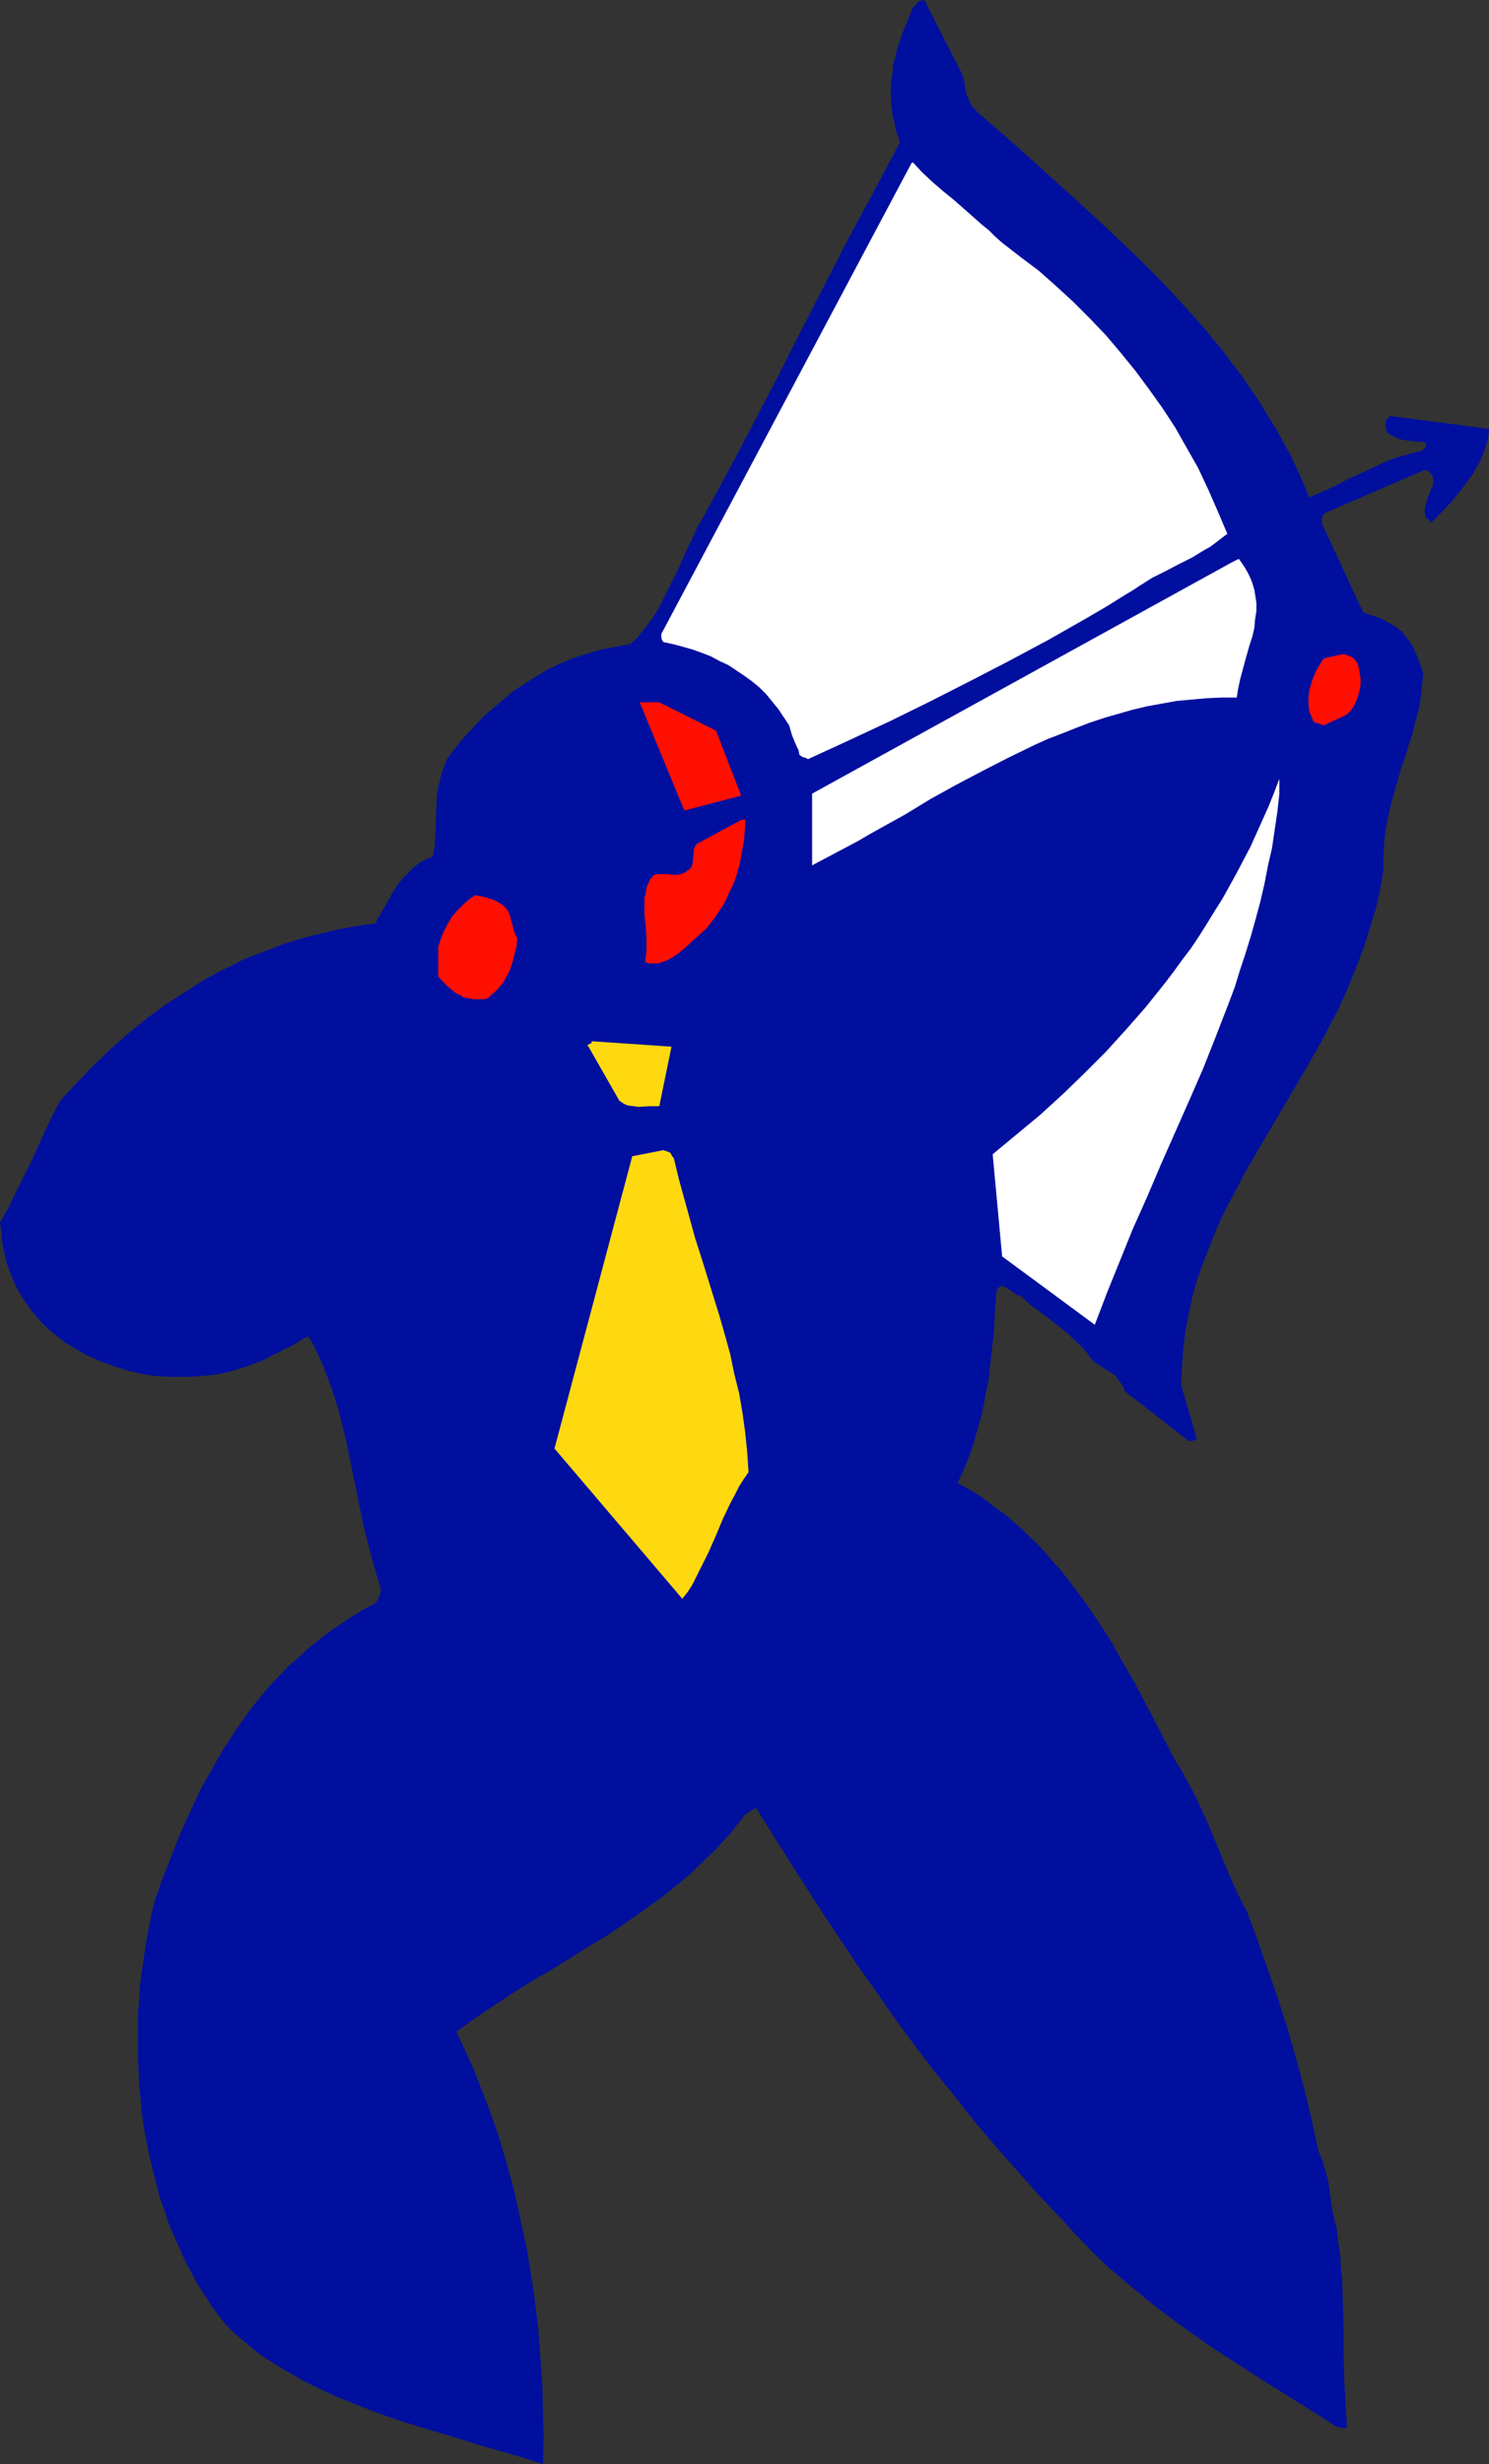
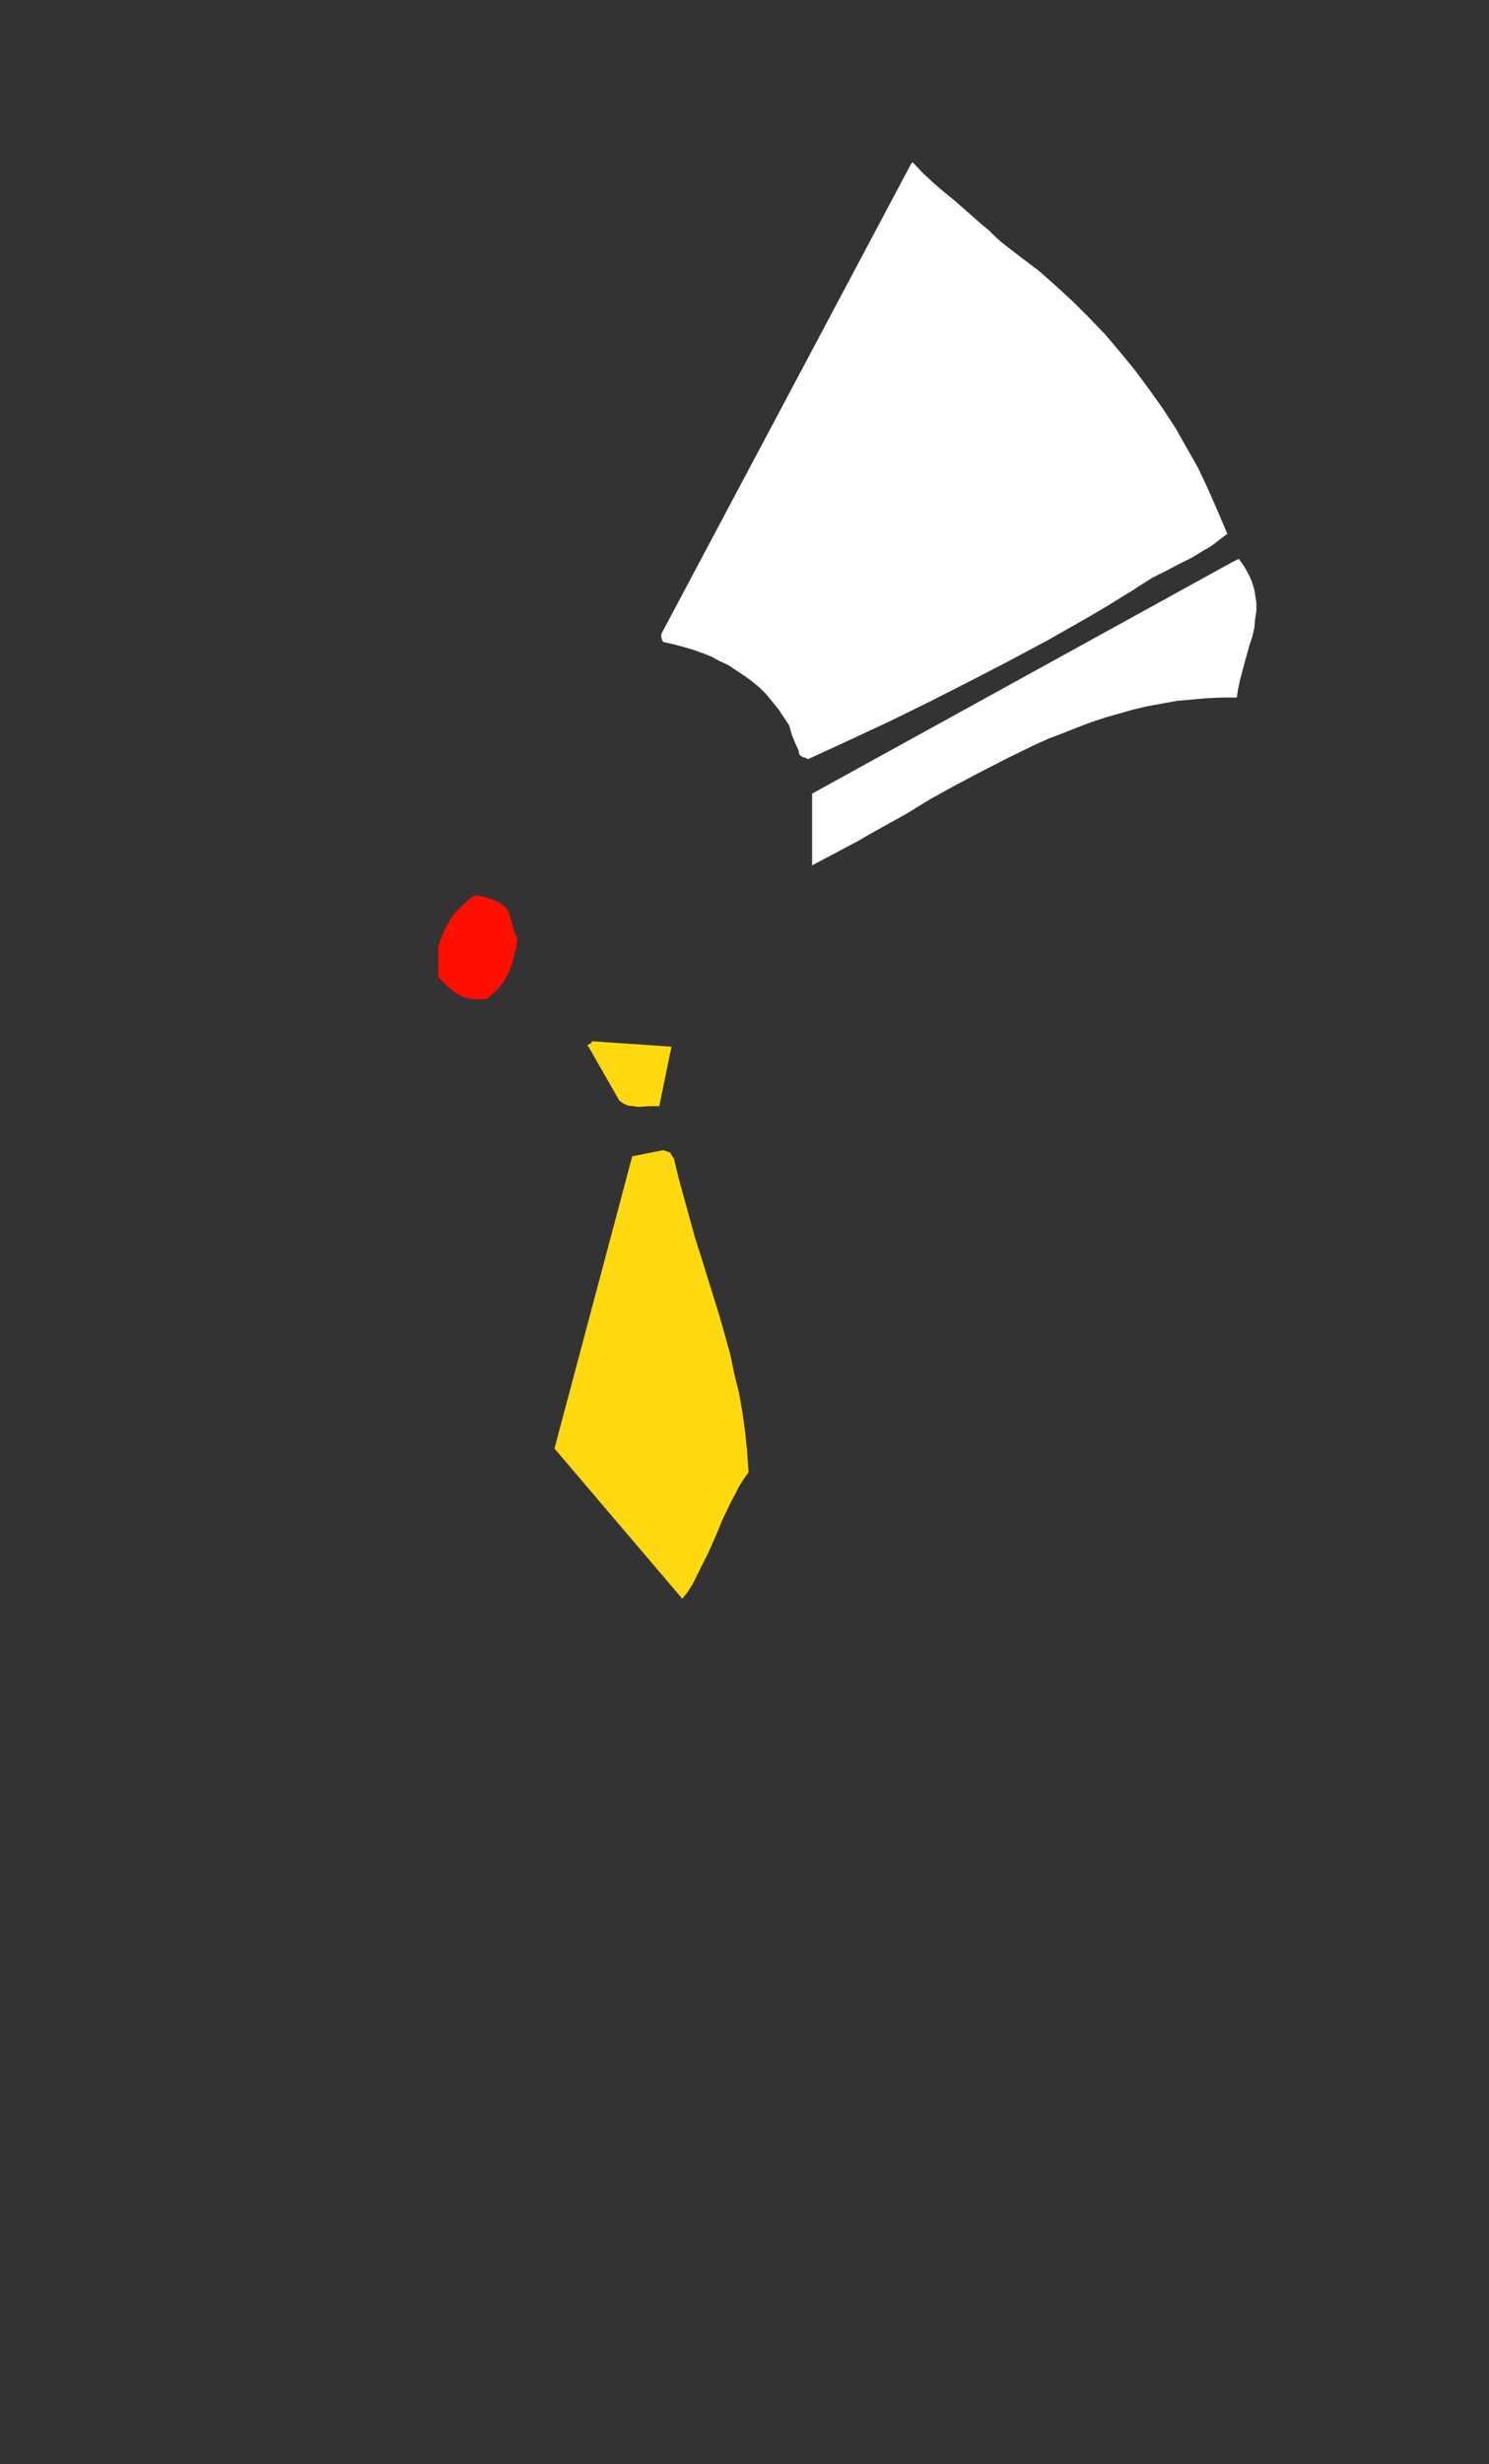
<svg xmlns="http://www.w3.org/2000/svg" xmlns:ns1="http://sodipodi.sourceforge.net/DTD/sodipodi-0.dtd" xmlns:ns2="http://www.inkscape.org/namespaces/inkscape" version="1.0" width="94.139mm" height="155.711mm" id="svg10" ns1:docname="Archery 01.wmf">
  <rect width="100%" height="100%" fill="#333333" stroke="none" />
  <ns1:namedview id="namedview10" pagecolor="#ffffff" bordercolor="#000000" borderopacity="0.25" ns2:showpageshadow="2" ns2:pageopacity="0.0" ns2:pagecheckerboard="0" ns2:deskcolor="#d1d1d1" ns2:document-units="mm" />
  <defs id="defs1">
    <pattern id="WMFhbasepattern" patternUnits="userSpaceOnUse" width="6" height="6" x="0" y="0" />
  </defs>
-   <path style="fill:#000f9e;fill-opacity:1;fill-rule:evenodd;stroke:none" d="m 219.589,0.323 -0.323,0.323 -0.323,0.323 -0.323,0.485 -0.485,0.323 -1.616,4.04 -0.808,1.939 -0.646,1.939 -0.646,1.778 -0.485,2.101 -0.485,1.778 -0.162,2.101 -0.323,1.939 -0.162,1.939 0.162,1.939 v 2.101 l 0.323,2.101 0.485,2.101 0.485,2.101 0.808,2.262 -5.979,11.311 -6.14,11.311 -11.795,22.946 -5.817,11.473 -5.817,11.15 -2.908,5.494 -2.908,5.494 -2.908,5.333 -2.908,5.333 -1.131,1.939 -0.969,2.101 -1.939,4.04 -1.777,4.04 -1.939,3.878 -1.939,3.878 -0.969,1.939 -1.131,1.778 -1.293,1.778 -1.293,1.616 -1.293,1.616 -1.616,1.454 -3.555,0.646 -3.393,0.646 -3.232,0.97 -3.232,0.97 -3.07,1.293 -3.07,1.454 -2.747,1.616 -2.747,1.778 -2.747,1.778 -2.585,2.101 -2.424,2.101 -2.424,2.101 -2.262,2.424 -2.262,2.424 -2.101,2.585 -1.939,2.585 -0.646,1.616 -0.485,1.454 -0.485,1.616 -0.323,1.454 -0.323,1.454 -0.162,1.454 -0.162,2.909 -0.162,5.656 -0.162,2.909 -0.485,2.747 -1.131,0.485 -1.131,0.485 -1.131,0.646 -0.969,0.808 -0.969,0.808 -0.969,1.131 -0.969,0.97 -0.808,0.97 -1.616,2.424 -1.293,2.424 -1.454,2.424 -1.293,2.424 -2.747,0.323 -2.908,0.485 -2.747,0.485 -2.747,0.646 -2.747,0.646 -2.585,0.646 -5.332,1.616 -5.009,1.939 -2.585,0.97 -2.424,0.97 -2.424,1.293 -2.424,1.131 -2.424,1.293 -2.262,1.293 -2.262,1.454 -4.524,2.909 -2.262,1.454 -4.363,3.232 -4.363,3.555 -4.201,3.717 -4.04,3.878 -4.04,4.201 -3.878,4.201 -1.939,3.717 -1.777,3.717 -3.232,7.11 -1.777,3.555 -1.777,3.555 -1.777,3.717 L 0,291.995 l 0.323,2.101 0.162,2.101 0.323,1.939 0.485,2.101 0.485,1.939 0.646,1.778 0.808,1.939 0.808,1.778 0.969,1.778 1.131,1.616 1.131,1.616 1.293,1.616 1.454,1.616 1.454,1.454 1.777,1.454 1.777,1.454 1.454,0.97 1.454,0.808 1.616,0.97 1.454,0.808 1.616,0.646 1.616,0.808 1.616,0.485 1.616,0.646 3.232,0.97 3.393,0.808 3.393,0.485 3.555,0.162 h 3.393 l 3.393,-0.162 3.393,-0.323 3.232,-0.646 1.616,-0.485 1.616,-0.485 1.616,-0.485 1.616,-0.646 1.454,-0.485 1.616,-0.808 1.454,-0.808 1.454,-0.646 0.969,-0.646 0.969,-0.323 1.777,-0.97 1.454,-0.97 1.616,-0.808 0.969,1.616 0.808,1.616 1.616,3.393 1.293,3.393 1.293,3.555 1.131,3.717 0.969,3.878 0.969,3.878 0.808,3.878 1.616,7.918 1.616,7.918 0.969,3.878 0.969,3.878 1.131,3.878 1.131,3.717 v 0.97 l -0.323,0.97 -0.323,0.808 -0.646,0.97 -2.585,1.293 -2.424,1.454 -2.424,1.616 -2.424,1.616 -2.262,1.616 -2.262,1.778 -2.101,1.778 -2.101,1.939 -2.101,1.778 -1.939,2.101 -1.939,1.939 -1.777,2.101 -1.777,2.101 -1.777,2.262 -1.616,2.262 -1.616,2.262 -1.454,2.262 -1.616,2.424 -2.747,4.848 -2.747,4.848 -2.424,5.171 -2.424,5.333 -2.101,5.333 -2.101,5.332 -1.939,5.494 -0.808,3.393 -0.646,3.232 -0.646,3.393 -0.485,3.393 -0.485,3.232 -0.485,3.555 -0.162,3.393 -0.323,3.393 v 3.555 3.393 3.393 l 0.162,3.393 0.162,3.555 0.323,3.393 0.323,3.393 0.485,3.393 0.646,3.232 0.646,3.393 0.808,3.232 0.808,3.232 0.808,3.232 1.131,3.07 0.969,3.07 1.293,3.07 1.293,2.909 1.293,2.909 1.454,2.747 1.454,2.747 1.777,2.747 1.616,2.585 1.777,2.424 1.939,2.424 1.777,1.778 1.939,1.616 1.939,1.616 1.939,1.616 2.101,1.454 2.101,1.293 2.101,1.293 2.262,1.293 2.262,1.293 2.262,1.131 4.686,2.262 4.847,1.939 4.847,1.939 5.009,1.778 5.009,1.616 10.341,3.07 5.009,1.616 5.171,1.454 5.009,1.454 5.009,1.616 0.162,-6.302 -0.162,-6.464 -0.162,-6.464 -0.485,-6.625 -0.485,-6.625 -0.808,-6.625 -0.969,-6.625 -1.131,-6.625 -1.454,-6.625 -1.454,-6.625 -1.777,-6.464 -1.939,-6.464 -2.262,-6.464 -2.424,-6.14 -1.131,-3.07 -1.454,-3.07 -1.293,-2.909 -1.454,-3.07 4.201,-3.07 4.363,-2.909 4.363,-2.909 4.363,-2.747 4.686,-2.747 4.524,-2.747 4.524,-2.909 4.686,-2.747 4.524,-3.07 4.363,-3.07 4.524,-3.232 4.201,-3.393 2.101,-1.778 2.101,-1.939 1.939,-1.939 2.101,-1.939 1.939,-2.101 1.939,-2.101 1.777,-2.262 1.777,-2.262 0.969,-0.646 0.485,-0.323 0.323,-0.162 0.323,-0.162 0.323,-0.162 h 0.162 v -0.162 l 7.917,12.604 4.04,6.302 4.04,6.302 4.201,6.302 4.201,6.302 4.363,6.14 4.363,6.302 4.524,6.14 4.686,6.14 4.847,5.979 4.847,6.14 5.009,5.979 5.171,5.817 5.171,5.817 5.494,5.817 3.716,4.04 3.878,4.04 3.878,3.717 4.04,3.393 4.04,3.393 4.04,3.232 4.201,3.07 4.201,3.07 4.201,2.909 4.201,2.747 8.564,5.494 8.564,5.332 8.402,5.333 0.969,0.162 0.808,0.162 h 0.323 0.162 l 0.162,0.162 v 0 l -0.162,-2.909 -0.162,-2.747 -0.323,-5.817 -0.162,-5.979 v -5.979 l -0.162,-6.14 -0.162,-6.14 -0.323,-2.909 -0.162,-3.07 -0.485,-2.909 -0.323,-3.07 -0.323,-1.293 -0.323,-1.293 -0.485,-2.262 -0.323,-2.424 -0.323,-2.262 -0.323,-2.262 -0.646,-2.262 -0.646,-2.262 -0.485,-1.131 -0.485,-1.131 -1.616,-7.433 -1.777,-7.433 -1.939,-7.272 -2.101,-7.272 -2.262,-7.11 -2.424,-6.948 -2.424,-6.948 -2.585,-6.948 -1.131,-2.101 -1.131,-2.262 -2.101,-4.686 -1.939,-4.686 -1.939,-4.686 -1.939,-4.525 -2.101,-4.525 -1.131,-2.101 -1.131,-2.101 -1.131,-2.101 -1.293,-1.939 -4.847,-9.372 -5.009,-9.534 -2.747,-4.686 -2.585,-4.686 -2.908,-4.525 -2.908,-4.363 -3.232,-4.363 -3.232,-4.201 -1.777,-1.939 -1.777,-2.101 -1.777,-1.939 -3.878,-3.717 -1.939,-1.778 -2.101,-1.778 -2.262,-1.616 -2.101,-1.616 -2.262,-1.616 -2.424,-1.454 -2.424,-1.293 1.131,-2.424 1.131,-2.585 0.969,-2.585 0.808,-2.585 0.808,-2.909 0.808,-2.747 0.646,-2.909 0.485,-2.909 0.646,-2.909 0.323,-3.07 0.646,-5.817 0.323,-3.07 0.162,-2.909 0.162,-2.909 0.162,-2.909 0.162,-0.646 0.162,-0.485 0.323,-0.323 0.162,-0.162 0.485,-0.162 h 0.323 l 0.323,0.162 0.485,0.162 0.323,0.323 0.485,0.162 0.808,0.646 0.969,0.646 0.323,0.162 h 0.485 l 2.262,2.101 2.424,1.778 4.686,3.555 2.262,1.939 2.101,1.939 1.131,1.131 0.969,1.131 0.808,1.131 0.969,1.131 5.332,3.393 v 0.323 l 0.323,0.323 0.162,0.323 0.323,0.323 0.646,0.97 0.323,0.485 0.162,0.808 15.35,11.958 h 0.323 0.323 l 0.646,-0.162 0.646,-0.323 -3.716,-12.766 v -2.262 l 0.162,-2.101 0.162,-2.262 0.162,-2.101 0.485,-4.201 0.808,-4.201 0.808,-3.878 1.131,-4.04 1.293,-3.717 1.454,-3.717 1.454,-3.717 1.616,-3.717 1.777,-3.555 1.939,-3.555 1.777,-3.555 2.101,-3.555 4.04,-6.948 4.201,-7.11 4.201,-7.11 4.04,-7.11 1.939,-3.717 1.939,-3.717 1.777,-3.878 1.616,-3.878 1.616,-4.04 1.454,-4.04 1.293,-4.201 1.293,-4.201 0.969,-4.363 0.808,-4.686 v -1.616 -1.616 l 0.162,-3.393 0.323,-3.07 0.646,-3.07 0.646,-2.909 0.808,-2.909 1.616,-5.656 0.969,-2.747 0.808,-2.747 0.969,-2.909 0.646,-2.747 0.808,-2.909 0.485,-2.747 0.323,-3.07 0.323,-2.909 -0.808,-2.262 -0.808,-2.101 -0.808,-1.778 -0.969,-1.616 -1.131,-1.293 -0.485,-0.808 -0.808,-0.485 -0.646,-0.646 -1.616,-0.97 -0.969,-0.485 -0.808,-0.485 -0.808,-0.323 -1.454,-0.485 -1.454,-0.485 -0.485,-0.162 -0.485,-0.485 -9.695,-20.845 v -0.485 -0.485 l 0.162,-0.808 0.323,-0.646 23.914,-10.342 h 0.485 l 0.323,0.162 0.323,0.162 0.323,0.323 0.323,0.323 0.162,0.323 0.162,0.485 0.162,0.646 -0.162,1.131 -0.485,1.131 -0.808,2.101 -0.323,1.131 -0.323,1.131 v 0.646 0.646 l 0.162,0.485 0.162,0.646 0.485,0.162 0.162,0.162 0.162,0.485 v 0.162 h 0.162 0.162 l 0.162,-0.162 h 0.162 l 0.323,-0.323 2.262,-2.262 2.101,-2.262 2.101,-2.585 1.939,-2.585 0.969,-1.293 0.808,-1.454 0.808,-1.454 0.646,-1.454 0.646,-1.616 0.485,-1.616 0.323,-1.616 0.162,-1.616 -23.429,-3.07 v 0 l -0.485,0.162 -0.323,0.485 -0.323,0.323 -0.162,0.485 v 0.646 0.485 l 0.162,0.646 0.162,0.646 0.646,0.485 0.969,0.485 0.969,0.485 0.969,0.323 1.131,0.162 1.131,0.162 2.101,0.162 h 0.485 0.323 l 0.323,0.162 0.162,0.162 0.162,0.162 v 0.323 l -0.162,0.485 -0.162,0.323 -0.485,0.323 -0.323,0.323 h -0.323 l -1.939,0.485 -1.777,0.485 -1.777,0.485 -1.777,0.646 -3.232,1.454 -3.393,1.616 -3.232,1.454 -3.07,1.616 -3.232,1.454 -3.07,1.293 -1.454,-3.555 -1.454,-3.232 -1.616,-3.393 -1.777,-3.232 -1.777,-3.232 -1.939,-3.07 -1.939,-3.232 -2.101,-3.07 -2.101,-3.07 -2.262,-2.909 -2.262,-3.07 -2.424,-2.909 -2.424,-2.909 -2.424,-2.747 -5.171,-5.656 -5.494,-5.656 -5.494,-5.333 -5.655,-5.333 -5.817,-5.333 -11.634,-10.503 -5.817,-5.171 -5.979,-5.171 -0.485,-0.485 -0.485,-0.485 -0.808,-0.97 -0.485,-1.131 -0.485,-1.131 -0.323,-1.131 -0.162,-1.293 -0.485,-2.262 L 220.882,0 Z" id="path1" />
  <path style="fill:#ffffff;fill-opacity:1;fill-rule:evenodd;stroke:none" d="M 217.812,38.943 158.026,151.411 v 0.323 0.485 l 0.162,0.646 0.323,0.485 2.262,0.485 2.424,0.646 2.262,0.646 2.262,0.808 2.101,0.808 2.101,1.131 2.101,0.97 1.939,1.293 1.939,1.293 1.777,1.293 1.777,1.454 1.616,1.616 1.454,1.778 1.454,1.778 1.293,1.939 1.293,1.939 0.323,1.131 0.323,1.131 0.323,0.808 0.323,0.808 0.646,1.454 0.323,0.646 0.162,0.97 0.162,0.162 0.162,0.162 0.485,0.323 0.646,0.162 0.323,0.162 0.323,0.162 9.856,-4.525 9.695,-4.525 9.533,-4.686 9.533,-4.848 9.372,-4.848 9.372,-5.009 9.372,-5.333 4.686,-2.747 4.686,-2.909 1.616,-0.97 1.454,-0.97 3.07,-1.939 3.232,-1.616 3.07,-1.616 3.232,-1.616 2.908,-1.778 1.454,-0.808 1.293,-0.97 1.454,-1.131 1.293,-0.97 -2.262,-5.332 -2.262,-5.171 -2.424,-5.171 -2.747,-4.848 -2.747,-4.848 -3.07,-4.686 -3.232,-4.525 -3.232,-4.363 -3.555,-4.363 -3.555,-4.201 -3.878,-4.04 -3.878,-3.878 -4.04,-3.717 -4.201,-3.717 -4.524,-3.393 -4.363,-3.393 -1.616,-1.454 -1.454,-1.454 -1.616,-1.293 -1.454,-1.293 -2.747,-2.424 -2.585,-2.262 -2.585,-2.101 -2.424,-2.101 -2.424,-2.262 -2.262,-2.424 z" id="path2" />
  <path style="fill:#ffffff;fill-opacity:1;fill-rule:evenodd;stroke:none" d="m 294.401,134.282 -100.342,55.264 v 17.129 l 2.747,-1.454 2.747,-1.454 2.747,-1.454 2.747,-1.454 2.747,-1.616 2.908,-1.616 5.817,-3.232 5.817,-3.555 6.14,-3.393 6.14,-3.232 6.302,-3.232 6.302,-3.07 3.232,-1.454 3.393,-1.293 3.232,-1.293 3.393,-1.293 3.393,-1.131 3.393,-0.97 3.393,-0.97 3.393,-0.808 3.555,-0.646 3.555,-0.646 3.555,-0.323 3.555,-0.323 3.555,-0.162 h 3.716 l 0.323,-2.101 0.485,-2.262 1.131,-4.201 1.131,-4.04 0.646,-1.939 0.485,-2.101 0.162,-1.939 0.323,-2.101 v -1.939 l -0.323,-2.101 -0.162,-0.97 -0.323,-1.131 -0.323,-0.97 -0.485,-1.131 -0.485,-0.97 -0.646,-1.131 -0.646,-0.97 -0.808,-1.131 z" id="path3" />
-   <path style="fill:#ff0f00;fill-opacity:1;fill-rule:evenodd;stroke:none" d="m 320.739,156.259 -4.363,0.97 -0.485,0.646 -0.485,0.808 -0.969,1.616 -0.808,1.939 -0.323,1.131 -0.323,0.97 -0.162,0.97 -0.162,1.131 v 0.97 0.97 l 0.162,1.131 0.162,0.808 0.485,0.97 0.323,0.97 0.485,0.323 0.485,0.162 0.646,0.162 0.485,0.162 0.485,0.162 5.494,-2.585 0.969,-0.97 0.808,-1.293 0.646,-1.454 0.485,-1.616 0.162,-0.808 0.162,-0.808 v -0.97 -0.808 l -0.162,-0.97 -0.162,-0.97 -0.162,-0.808 -0.323,-0.97 -0.323,-0.323 -0.323,-0.485 -0.485,-0.323 -0.485,-0.323 -0.969,-0.323 -0.485,-0.162 z" id="path4" />
-   <path style="fill:#ff0f00;fill-opacity:1;fill-rule:evenodd;stroke:none" d="m 157.542,167.732 h -4.686 l 10.664,25.855 13.573,-3.555 -5.979,-15.513 z" id="path5" />
-   <path style="fill:#ffffff;fill-opacity:1;fill-rule:evenodd;stroke:none" d="m 305.712,185.991 -1.293,3.393 -1.293,3.232 -1.454,3.232 -1.454,3.232 -1.454,3.232 -3.232,6.14 -1.777,3.232 -1.616,2.909 -1.939,3.07 -1.777,2.909 -1.939,3.07 -1.939,2.909 -2.101,2.747 -2.101,2.909 -2.101,2.747 -4.524,5.656 -4.686,5.333 -4.847,5.333 -5.009,5.009 -5.171,5.009 -5.494,5.009 -5.655,4.686 -5.655,4.686 2.262,24.4 22.137,16.321 2.908,-7.595 3.07,-7.595 3.07,-7.595 3.393,-7.595 3.232,-7.595 6.786,-15.351 3.393,-7.756 3.07,-7.756 3.07,-7.918 1.454,-3.878 1.293,-4.201 1.293,-3.878 1.293,-4.201 1.131,-4.04 1.131,-4.201 0.969,-4.201 0.808,-4.201 0.969,-4.201 0.646,-4.363 0.646,-4.363 0.485,-4.363 z" id="path6" />
-   <path style="fill:#ff0f00;fill-opacity:1;fill-rule:evenodd;stroke:none" d="m 177.093,195.848 -10.503,5.656 -0.323,0.323 -0.162,0.323 -0.323,0.646 v 0.97 l -0.162,0.808 v 0.97 l -0.162,0.808 -0.162,0.485 -0.485,0.808 -0.485,0.162 -0.323,0.323 -0.485,0.323 -0.808,0.323 -0.969,0.162 h -1.131 l -0.969,-0.162 h -1.131 -1.131 l -1.131,0.162 -0.808,0.97 -0.485,0.97 -0.485,1.131 -0.162,1.293 -0.323,1.131 v 1.454 1.293 1.454 l 0.162,1.293 0.162,1.454 0.162,2.909 v 1.454 1.293 l -0.162,1.454 -0.162,1.293 0.969,0.323 h 1.131 0.969 l 0.969,-0.323 0.969,-0.323 0.969,-0.485 0.808,-0.485 0.969,-0.646 1.777,-1.454 3.555,-3.232 1.616,-1.454 1.131,-1.454 0.969,-1.293 0.969,-1.454 0.969,-1.454 0.808,-1.616 0.646,-1.454 0.808,-1.616 0.646,-1.616 0.485,-1.778 0.485,-1.616 0.323,-1.778 0.323,-1.778 0.323,-1.778 0.162,-1.778 0.162,-1.778 v -1.778 z" id="path7" />
-   <path style="fill:#ff0f00;fill-opacity:1;fill-rule:evenodd;stroke:none" d="m 113.592,213.785 -1.454,0.97 -1.454,1.293 -1.293,1.293 -1.293,1.454 -0.969,1.616 -0.969,1.778 -0.808,1.939 -0.646,2.101 v 6.948 l 0.969,1.131 1.131,1.131 1.131,0.97 1.293,0.97 0.808,0.323 0.646,0.485 0.808,0.162 0.969,0.162 0.808,0.162 h 0.969 1.131 l 1.131,-0.162 0.808,-0.808 0.969,-0.808 0.808,-0.808 0.646,-0.808 0.646,-0.808 0.485,-0.97 0.485,-0.808 0.485,-0.97 0.646,-1.939 0.485,-1.939 0.485,-1.778 0.162,-1.939 -0.485,-0.97 -0.323,-0.97 -0.485,-1.778 -0.485,-1.778 -0.323,-0.808 -0.485,-0.808 -0.646,-0.646 -0.646,-0.485 -0.808,-0.485 -0.969,-0.485 -1.131,-0.323 -0.969,-0.323 z" id="path8" />
+   <path style="fill:#ff0f00;fill-opacity:1;fill-rule:evenodd;stroke:none" d="m 113.592,213.785 -1.454,0.97 -1.454,1.293 -1.293,1.293 -1.293,1.454 -0.969,1.616 -0.969,1.778 -0.808,1.939 -0.646,2.101 v 6.948 l 0.969,1.131 1.131,1.131 1.131,0.97 1.293,0.97 0.808,0.323 0.646,0.485 0.808,0.162 0.969,0.162 0.808,0.162 h 0.969 1.131 l 1.131,-0.162 0.808,-0.808 0.969,-0.808 0.808,-0.808 0.646,-0.808 0.646,-0.808 0.485,-0.97 0.485,-0.808 0.485,-0.97 0.646,-1.939 0.485,-1.939 0.485,-1.778 0.162,-1.939 -0.485,-0.97 -0.323,-0.97 -0.485,-1.778 -0.485,-1.778 -0.323,-0.808 -0.485,-0.808 -0.646,-0.646 -0.646,-0.485 -0.808,-0.485 -0.969,-0.485 -1.131,-0.323 -0.969,-0.323 " id="path8" />
  <path style="fill:#ffd90f;fill-opacity:1;fill-rule:evenodd;stroke:none" d="m 141.384,248.689 v 0.323 l -0.162,0.162 -0.323,0.162 h -0.162 l -0.162,0.162 -0.162,0.162 v 0.162 l 0.162,0.162 0.162,0.162 0.162,0.323 7.11,12.443 0.485,0.323 0.485,0.323 0.646,0.323 0.485,0.162 1.293,0.162 1.131,0.162 2.585,-0.162 h 1.131 1.293 l 2.908,-14.22 z" id="path9" />
  <path style="fill:#ffd90f;fill-opacity:1;fill-rule:evenodd;stroke:none" d="m 158.511,274.705 -7.433,1.454 -18.582,69.807 30.539,35.873 1.293,-1.616 1.131,-1.778 0.969,-1.939 0.969,-1.939 1.939,-3.878 1.777,-4.04 1.616,-3.878 1.939,-4.04 0.969,-1.778 0.969,-1.939 1.131,-1.778 1.131,-1.616 -0.323,-4.848 -0.485,-4.686 -0.646,-4.686 -0.808,-4.686 -1.131,-4.525 -0.969,-4.686 -1.293,-4.686 -1.293,-4.525 -1.454,-4.686 -1.454,-4.686 -1.454,-4.686 -1.454,-4.525 -2.585,-9.372 -1.293,-4.686 -1.131,-4.686 -0.162,-0.485 -0.323,-0.323 -0.162,-0.323 -0.162,-0.323 -0.162,-0.162 v -0.162 h -0.162 -0.162 l -0.323,-0.162 -0.485,-0.162 z" id="path10" />
</svg>